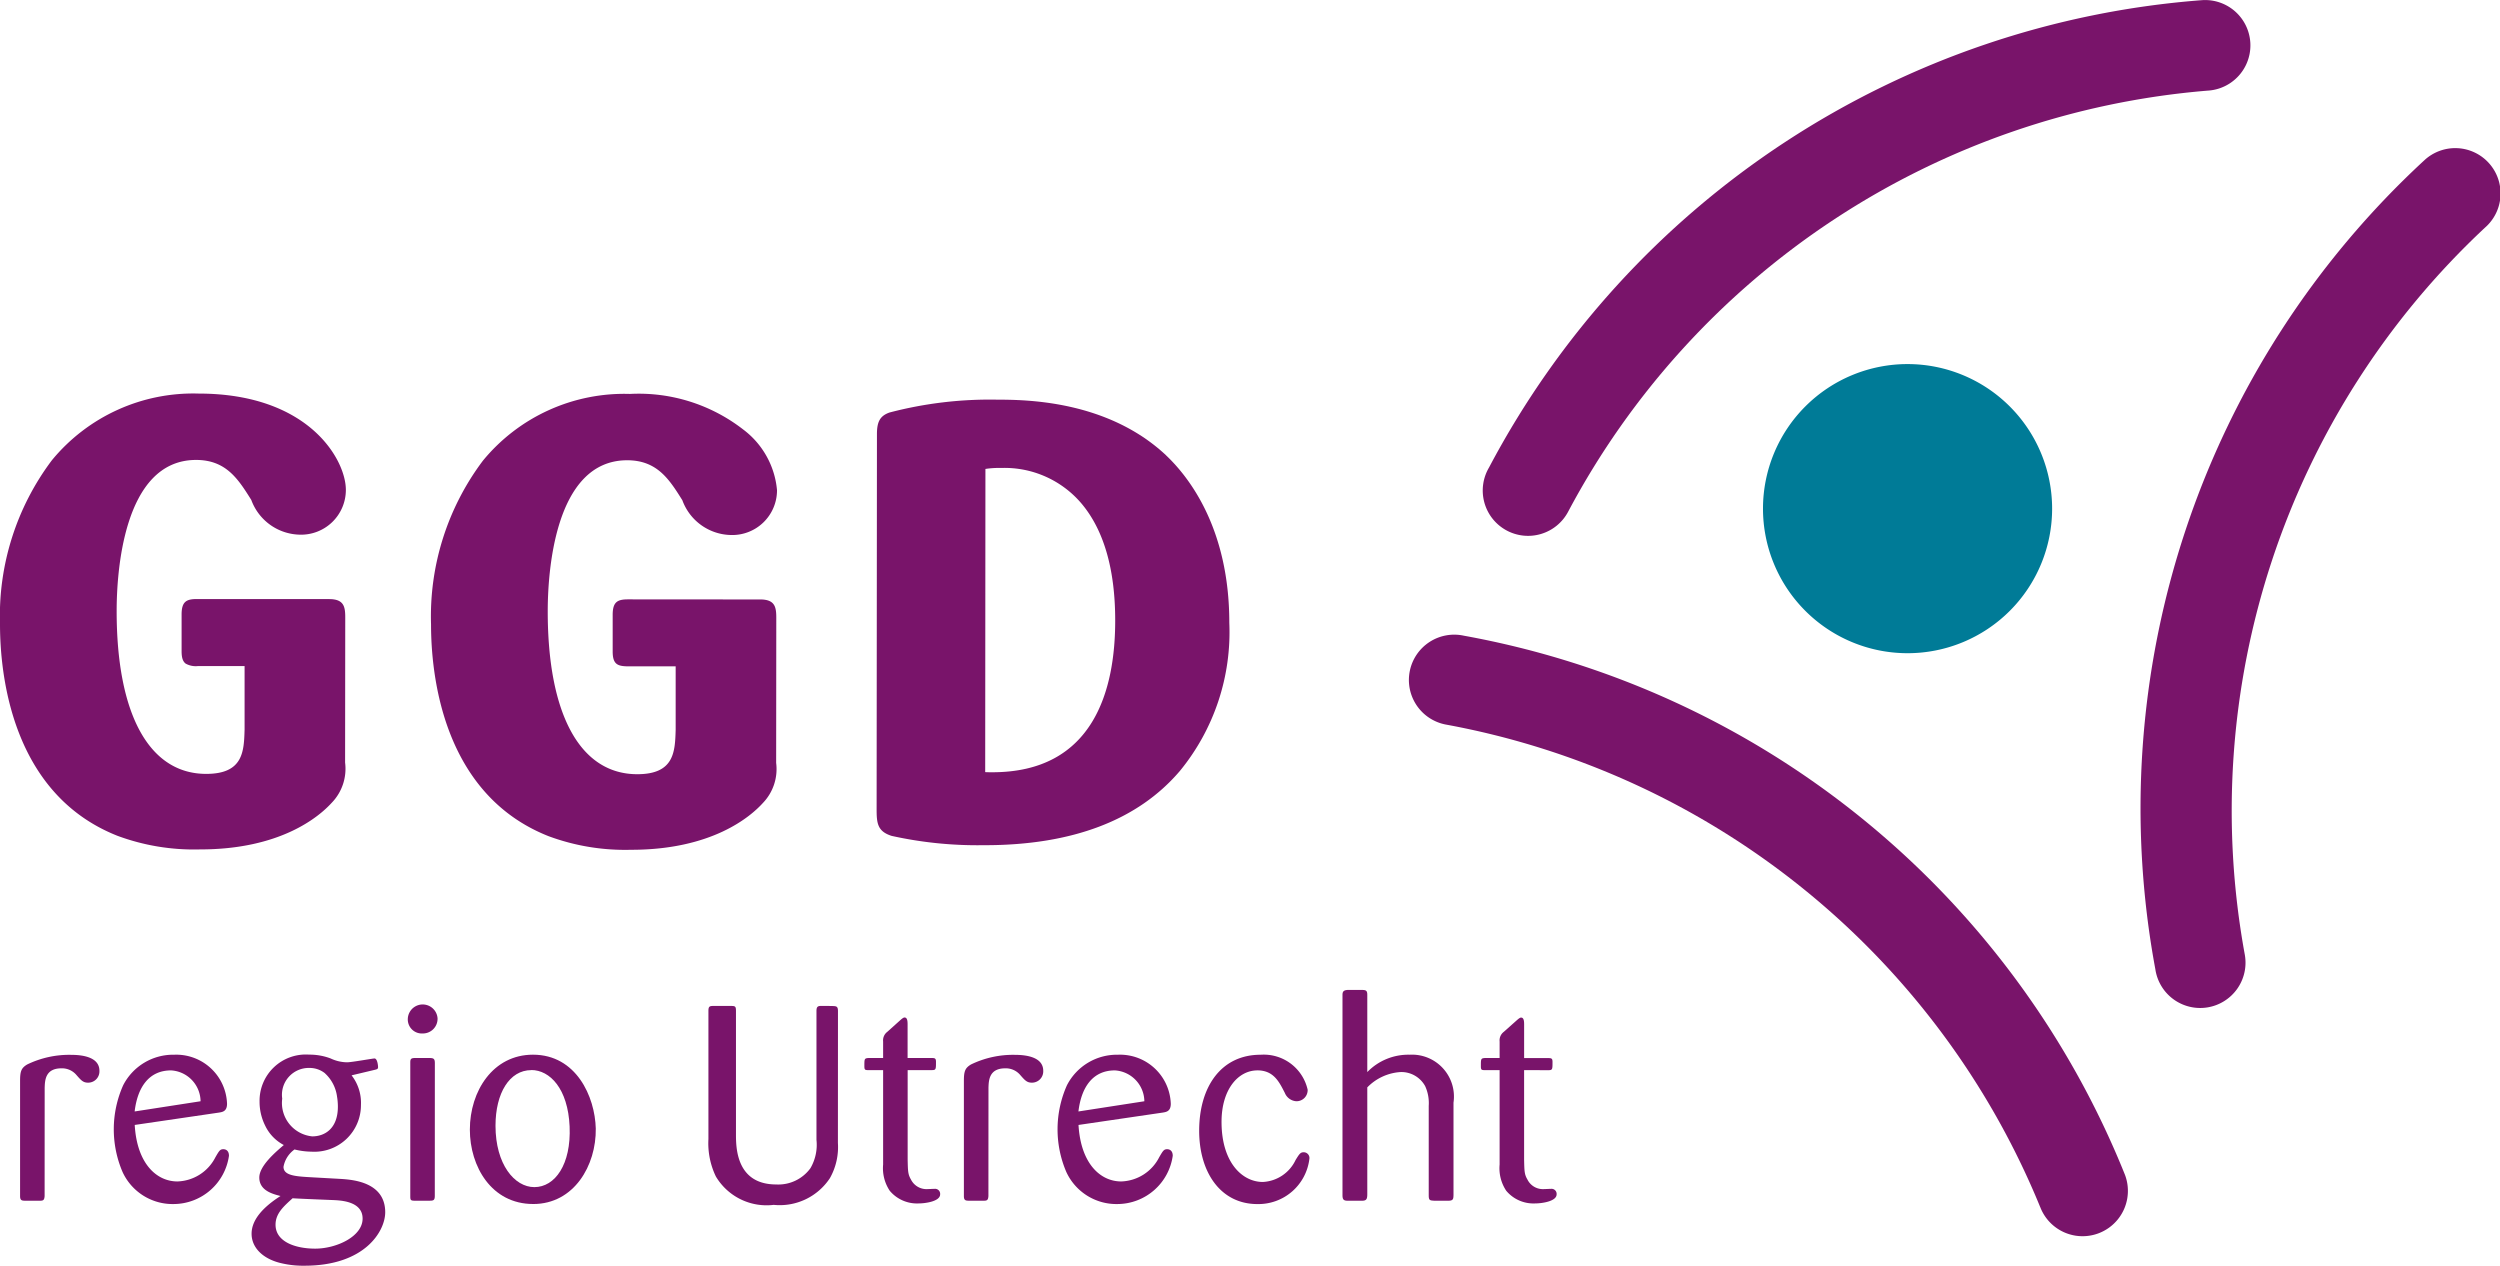
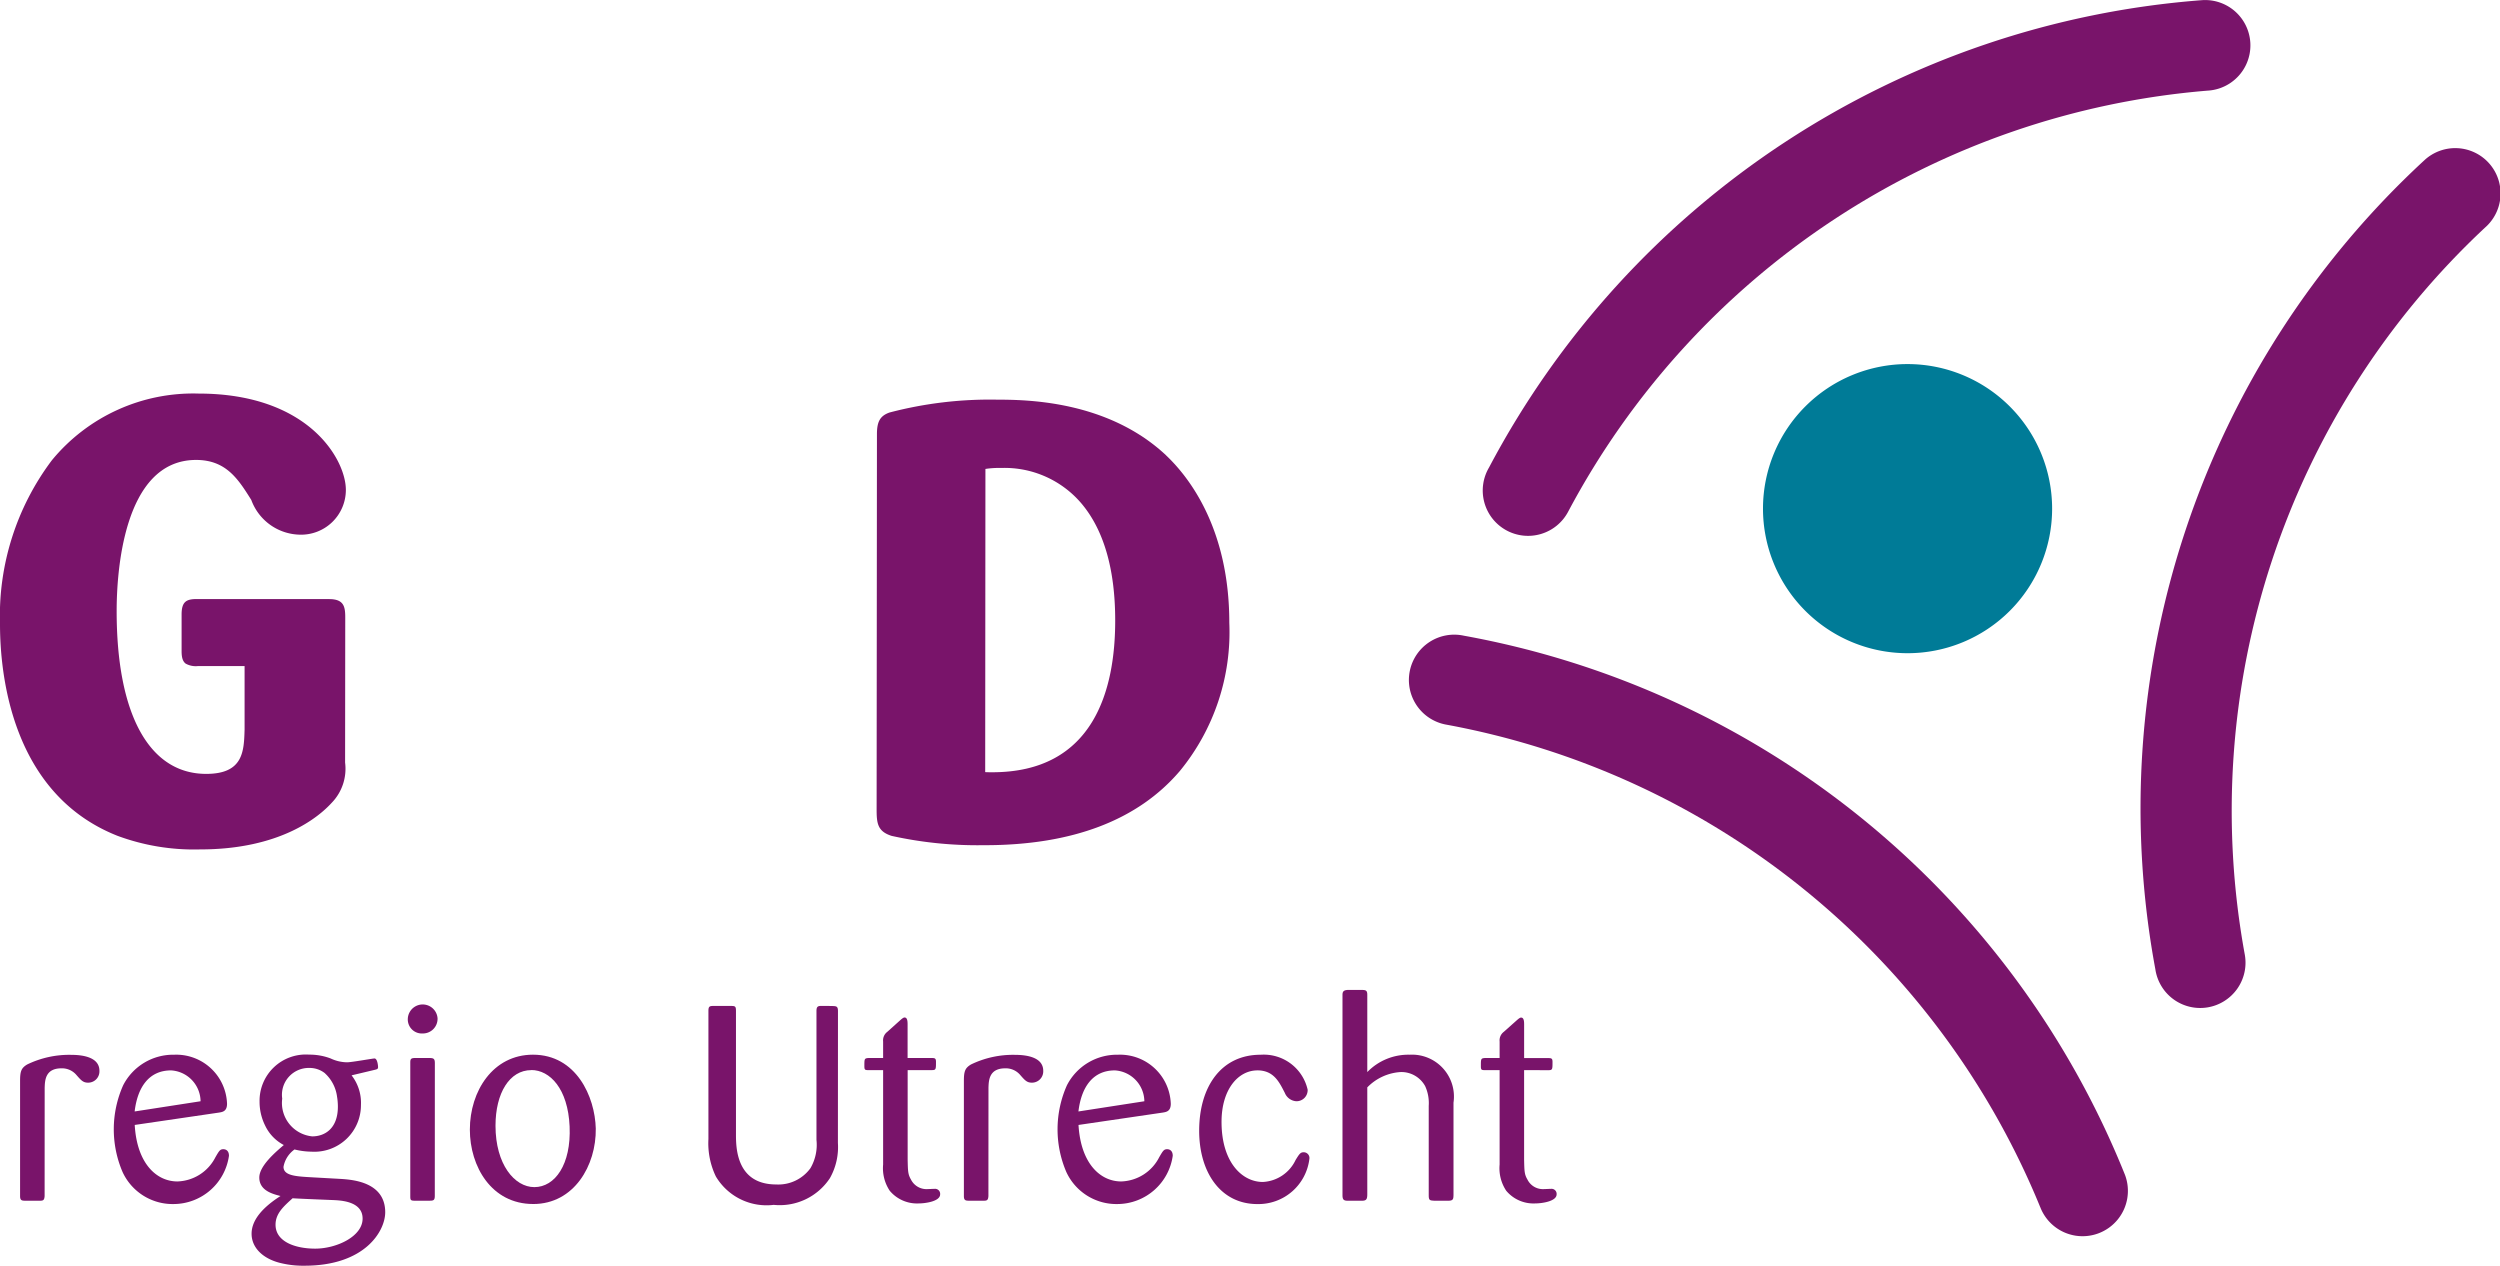
<svg xmlns="http://www.w3.org/2000/svg" width="100%" height="100%" viewBox="0 0 130.342 65.992">
  <g>
    <path d="M137.753,32.877a7.537,7.537,0,1,1-7.53-7.542,7.539,7.539,0,0,1,7.53,7.542" transform="translate(-30.762 -6.353)" fill="#007b97" />
    <path d="M17.161,38.1,10.274,38.1c-.546,0-.806.121-.806.806l0,1.912c0,.343.064.536.213.649a1.082,1.082,0,0,0,.656.126l2.415,0,0,3.312c-.033,1.137-.067,2.311-2,2.311-2.972,0-4.675-3.1-4.67-8.507,0-1.845.3-7.861,4.141-7.861,1.57,0,2.2,1.007,2.868,2.069l.01.016A2.755,2.755,0,0,0,15.6,34.743a2.334,2.334,0,0,0,2.432-2.335c0-1.57-1.926-5.016-7.666-5.02a9.536,9.536,0,0,0-7.663,3.479A13.5,13.5,0,0,0,0,39.407C0,42,.59,48.258,6.126,50.445a11.47,11.47,0,0,0,4.3.709h.013c4.19,0,6.2-1.706,6.863-2.439a2.547,2.547,0,0,0,.69-2.09L18,39.07c0-.565-.061-.965-.838-.967M10.438,51.081Z" transform="translate(0 -6.868)" fill="#79146a" />
-     <path d="M47.156,38.128l-6.886-.005c-.545,0-.806.121-.806.805l0,1.913c0,.7.279.775.87.775l2.414,0,0,3.313c-.034,1.135-.069,2.31-2,2.31-2.972,0-4.674-3.1-4.67-8.507,0-1.845.3-7.861,4.142-7.861,1.569,0,2.2,1.007,2.867,2.069l.01.016A2.754,2.754,0,0,0,45.6,34.767a2.334,2.334,0,0,0,2.432-2.335,4.443,4.443,0,0,0-1.773-3.173,8.875,8.875,0,0,0-5.894-1.847A9.536,9.536,0,0,0,32.7,30.891a13.5,13.5,0,0,0-2.706,8.54c0,2.591.59,8.851,6.126,11.038a11.466,11.466,0,0,0,4.3.71h.013c4.19,0,6.2-1.707,6.863-2.44a2.548,2.548,0,0,0,.691-2.09l.007-7.555c0-.565-.061-.965-.838-.967M40.433,51.105Z" transform="translate(-7.521 -6.874)" fill="#79146a" />
    <path d="M76.09,30.712c-3.085-2.89-7.373-2.894-8.792-2.9a20.614,20.614,0,0,0-5.626.67c-.483.172-.655.465-.655,1.12L61,49.147c0,.74.037,1.17.781,1.408a20.694,20.694,0,0,0,4.774.486h.079c4.563,0,7.988-1.3,10.18-3.874a11.418,11.418,0,0,0,2.574-7.729c0-4.869-2.066-7.557-3.3-8.726m-2.649,8.626c0,3.6-1.117,7.9-6.407,7.9-.122,0-.245,0-.371-.007l.012-15.807a4.6,4.6,0,0,1,.76-.052h.092a5.258,5.258,0,0,1,4.135,1.83c1.182,1.385,1.781,3.45,1.779,6.134" transform="translate(-15.296 -6.975)" fill="#79146a" />
    <path d="M140.985,4.725a2.363,2.363,0,0,0-.276-4.718,45.971,45.971,0,0,0-37.193,24.364,2.363,2.363,0,1,0,4.122,2.309A41.6,41.6,0,0,1,140.985,4.725" transform="translate(-25.881 0)" fill="#79146a" />
    <path d="M166.9,14.46a2.363,2.363,0,1,0-3.145-3.527,45.969,45.969,0,0,0-14.038,42.189,2.363,2.363,0,1,0,4.666-.748A41.6,41.6,0,0,1,166.9,14.46" transform="translate(-37.344 -2.589)" fill="#79146a" />
    <path d="M130.963,74.009a2.363,2.363,0,1,0,4.415-1.689,45.976,45.976,0,0,0-34.461-28.1,2.364,2.364,0,1,0-.956,4.63,41.594,41.594,0,0,1,31,25.158" transform="translate(-24.592 -11.076)" fill="#79146a" />
    <path d="M2.676,80.761c-.015.23-.086.244-.258.244H1.685c-.2,0-.288-.014-.288-.244v-6c0-.5.058-.675.374-.862a5.028,5.028,0,0,1,2.284-.5c.7,0,1.479.158,1.479.833a.589.589,0,0,1-.589.618c-.258,0-.359-.115-.6-.388a.987.987,0,0,0-.79-.36c-.847,0-.862.632-.876,1.006Z" transform="translate(-0.35 -18.403)" fill="#79146a" />
    <path d="M9.009,77.054C9.124,79.066,10.144,80,11.235,80a2.3,2.3,0,0,0,1.982-1.264c.2-.345.244-.417.417-.417.086,0,.288.043.288.345a2.924,2.924,0,0,1-2.873,2.514,2.873,2.873,0,0,1-2.672-1.666,5.638,5.638,0,0,1,.029-4.525,2.926,2.926,0,0,1,2.658-1.594,2.649,2.649,0,0,1,2.758,2.557c0,.4-.244.43-.417.459Zm3.433-1.235a1.633,1.633,0,0,0-1.537-1.609c-1.164,0-1.752.891-1.9,2.141Z" transform="translate(-1.985 -18.403)" fill="#79146a" />
    <path d="M22.719,74.468a2.328,2.328,0,0,1,.489,1.537,2.43,2.43,0,0,1-2.586,2.442,3.8,3.8,0,0,1-.877-.115,1.416,1.416,0,0,0-.575.905c0,.46.632.5,1.466.546l1.537.086c.632.043,2.3.172,2.3,1.738,0,.976-1.048,2.786-4.209,2.786a4.912,4.912,0,0,1-1.321-.158c-.905-.244-1.437-.819-1.437-1.508,0-.775.675-1.436,1.508-1.968-.387-.1-1.106-.273-1.106-.963,0-.617.876-1.35,1.278-1.695a2.216,2.216,0,0,1-.976-1.02,2.778,2.778,0,0,1-.288-1.236,2.412,2.412,0,0,1,2.586-2.457,3.114,3.114,0,0,1,1.121.2,2.051,2.051,0,0,0,.862.2c.216,0,1.336-.2,1.422-.2.158,0,.187.4.187.445,0,.1-.043.115-.158.144Zm-3.964,7.786c0,.9,1.048,1.249,2.068,1.249,1.106,0,2.471-.632,2.471-1.566,0-.833-.963-.934-1.422-.961-.316-.015-1.867-.073-2.227-.1-.46.417-.89.79-.89,1.379m2.571-7.9a1.287,1.287,0,0,0-.8-.273,1.4,1.4,0,0,0-1.423,1.6,1.75,1.75,0,0,0,1.567,1.968c.632,0,1.335-.387,1.335-1.551a3.166,3.166,0,0,0-.043-.517,2,2,0,0,0-.632-1.221" transform="translate(-4.389 -18.403)" fill="#79146a" />
    <path d="M29.151,71.41a.732.732,0,0,1-.775-.747.777.777,0,0,1,1.552-.043.766.766,0,0,1-.776.79m.632,8.461c0,.244-.072.258-.287.258h-.776c-.215,0-.215-.058-.215-.258V72.962c0-.187,0-.273.244-.273H29.5c.229,0,.287.043.287.273Z" transform="translate(-7.115 -17.528)" fill="#79146a" />
    <path d="M35.994,81.176c-2.169,0-3.3-1.953-3.3-3.878,0-2.011,1.207-3.907,3.29-3.907,2.255,0,3.232,2.183,3.275,3.85.028,1.925-1.134,3.936-3.261,3.936m-.1-6.981c-1.134,0-1.867,1.192-1.867,2.9,0,2.011.991,3.2,2.025,3.2,1.077,0,1.924-1.179,1.839-3.16s-1.035-2.945-2-2.945" transform="translate(-8.197 -18.403)" fill="#79146a" />
    <path d="M56.047,77.137a3.3,3.3,0,0,1-.417,1.839,3.135,3.135,0,0,1-2.93,1.394,3.077,3.077,0,0,1-3.016-1.48,3.987,3.987,0,0,1-.388-1.953v-6.68c0-.23.058-.258.258-.258h.905c.23,0,.273.014.273.258v6.435c0,.689.013,2.614,2.1,2.614a2.068,2.068,0,0,0,1.782-.847,2.419,2.419,0,0,0,.315-1.48V70.271c0-.2.043-.273.23-.273.244,0,.69,0,.733.014.115.014.158.072.158.258Z" transform="translate(-12.361 -17.552)" fill="#79146a" />
    <path d="M62.405,73.547v4.669c.014.6.014.761.172,1.034a.905.905,0,0,0,.862.5c.057,0,.315-.014.373-.014a.264.264,0,0,1,.287.287c0,.374-.79.474-1.12.474a1.851,1.851,0,0,1-1.508-.661,2.118,2.118,0,0,1-.345-1.365V73.547h-.761c-.187,0-.216-.014-.216-.215,0-.374,0-.4.216-.417h.761v-.862a.556.556,0,0,1,.215-.5L62,70.961c.144-.13.2-.158.244-.158.143,0,.158.187.158.36v1.752h1.25c.172,0,.23.014.23.2,0,.387,0,.431-.216.431Z" transform="translate(-15.083 -17.754)" fill="#79146a" />
    <path d="M68.351,80.761c-.015.23-.086.244-.258.244H67.36c-.2,0-.288-.014-.288-.244v-6c0-.5.058-.675.374-.862a5.028,5.028,0,0,1,2.284-.5c.7,0,1.479.158,1.479.833a.589.589,0,0,1-.589.618c-.258,0-.359-.115-.6-.388a.987.987,0,0,0-.79-.36c-.847,0-.862.632-.876,1.006Z" transform="translate(-16.818 -18.403)" fill="#79146a" />
    <path d="M74.683,77.054C74.8,79.066,75.818,80,76.909,80a2.3,2.3,0,0,0,1.982-1.264c.2-.345.246-.417.417-.417.086,0,.288.043.288.345a2.924,2.924,0,0,1-2.873,2.514,2.874,2.874,0,0,1-2.673-1.666,5.638,5.638,0,0,1,.029-4.525,2.927,2.927,0,0,1,2.657-1.594,2.648,2.648,0,0,1,2.758,2.557c0,.4-.244.43-.417.459Zm3.433-1.235a1.634,1.634,0,0,0-1.537-1.609c-1.164,0-1.752.891-1.9,2.141Z" transform="translate(-18.453 -18.403)" fill="#79146a" />
    <path d="M86.478,74.21c-.991,0-1.867.977-1.867,2.686,0,2.112,1.077,3.131,2.154,3.131a2,2,0,0,0,1.709-1.149c.188-.3.245-.4.417-.4a.3.3,0,0,1,.3.345,2.675,2.675,0,0,1-2.715,2.356c-1.91,0-3.031-1.652-3.031-3.821,0-2.3,1.149-3.964,3.2-3.964a2.345,2.345,0,0,1,2.456,1.824.58.58,0,0,1-.589.6.692.692,0,0,1-.6-.432c-.3-.589-.588-1.178-1.436-1.178" transform="translate(-20.924 -18.403)" fill="#79146a" />
    <path d="M97.914,74.933a2.123,2.123,0,0,0-.187-1.035,1.416,1.416,0,0,0-1.278-.732,2.65,2.65,0,0,0-1.738.8V79.53c0,.259-.044.345-.273.345h-.762c-.215,0-.258-.085-.258-.3V69.144c0-.172.058-.244.258-.258h.762c.215,0,.273.043.273.258v4.023a2.983,2.983,0,0,1,2.211-.905,2.187,2.187,0,0,1,2.284,2.5V79.53c0,.259-.014.345-.273.345h-.719c-.243-.014-.3-.014-.3-.287Z" transform="translate(-23.425 -17.273)" fill="#79146a" />
    <path d="M105.3,73.547v4.669c.014.6.014.761.173,1.034a.9.9,0,0,0,.862.5c.057,0,.315-.014.373-.014a.264.264,0,0,1,.287.287c0,.374-.79.474-1.12.474a1.85,1.85,0,0,1-1.507-.661,2.114,2.114,0,0,1-.345-1.365V73.547h-.761c-.187,0-.216-.014-.216-.215,0-.374,0-.4.216-.417h.761v-.862a.557.557,0,0,1,.216-.5l.66-.588c.145-.13.2-.158.244-.158.144,0,.158.187.158.36v1.752h1.25c.172,0,.23.014.23.2,0,.387,0,.431-.216.431Z" transform="translate(-25.838 -17.754)" fill="#79146a" />
  </g>
</svg>